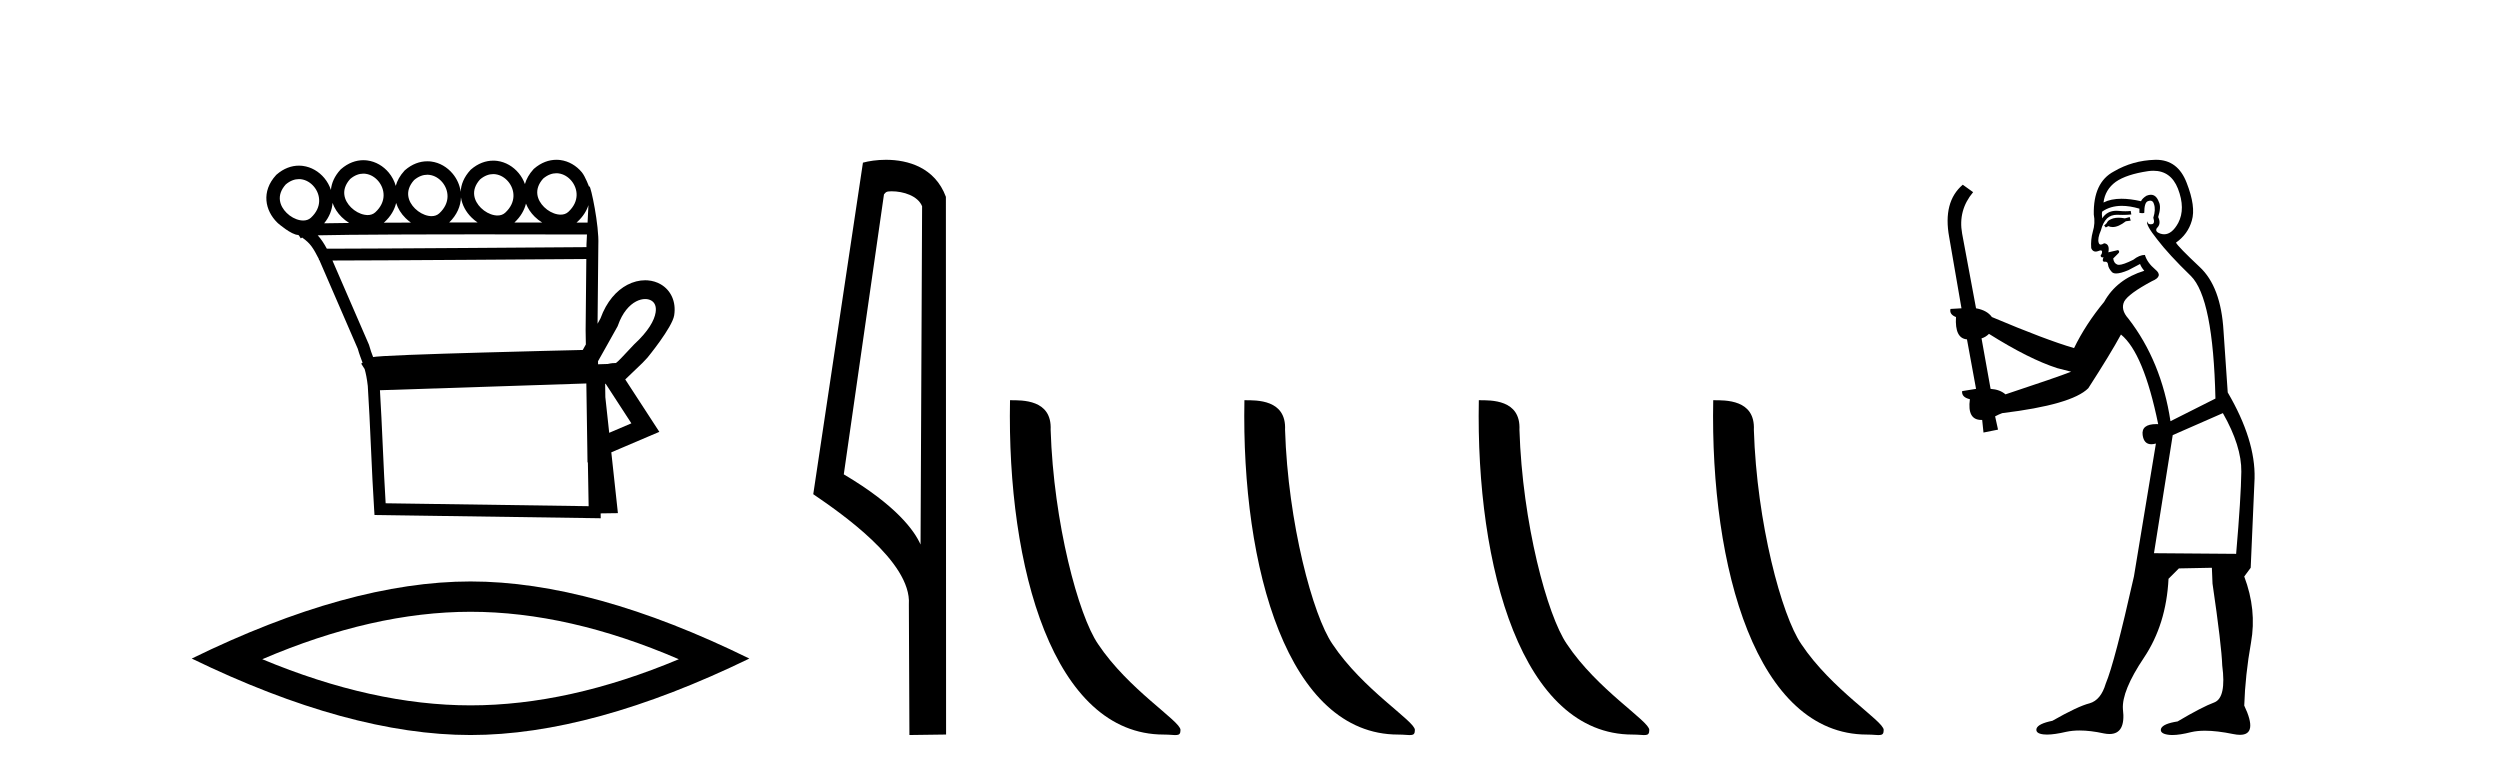
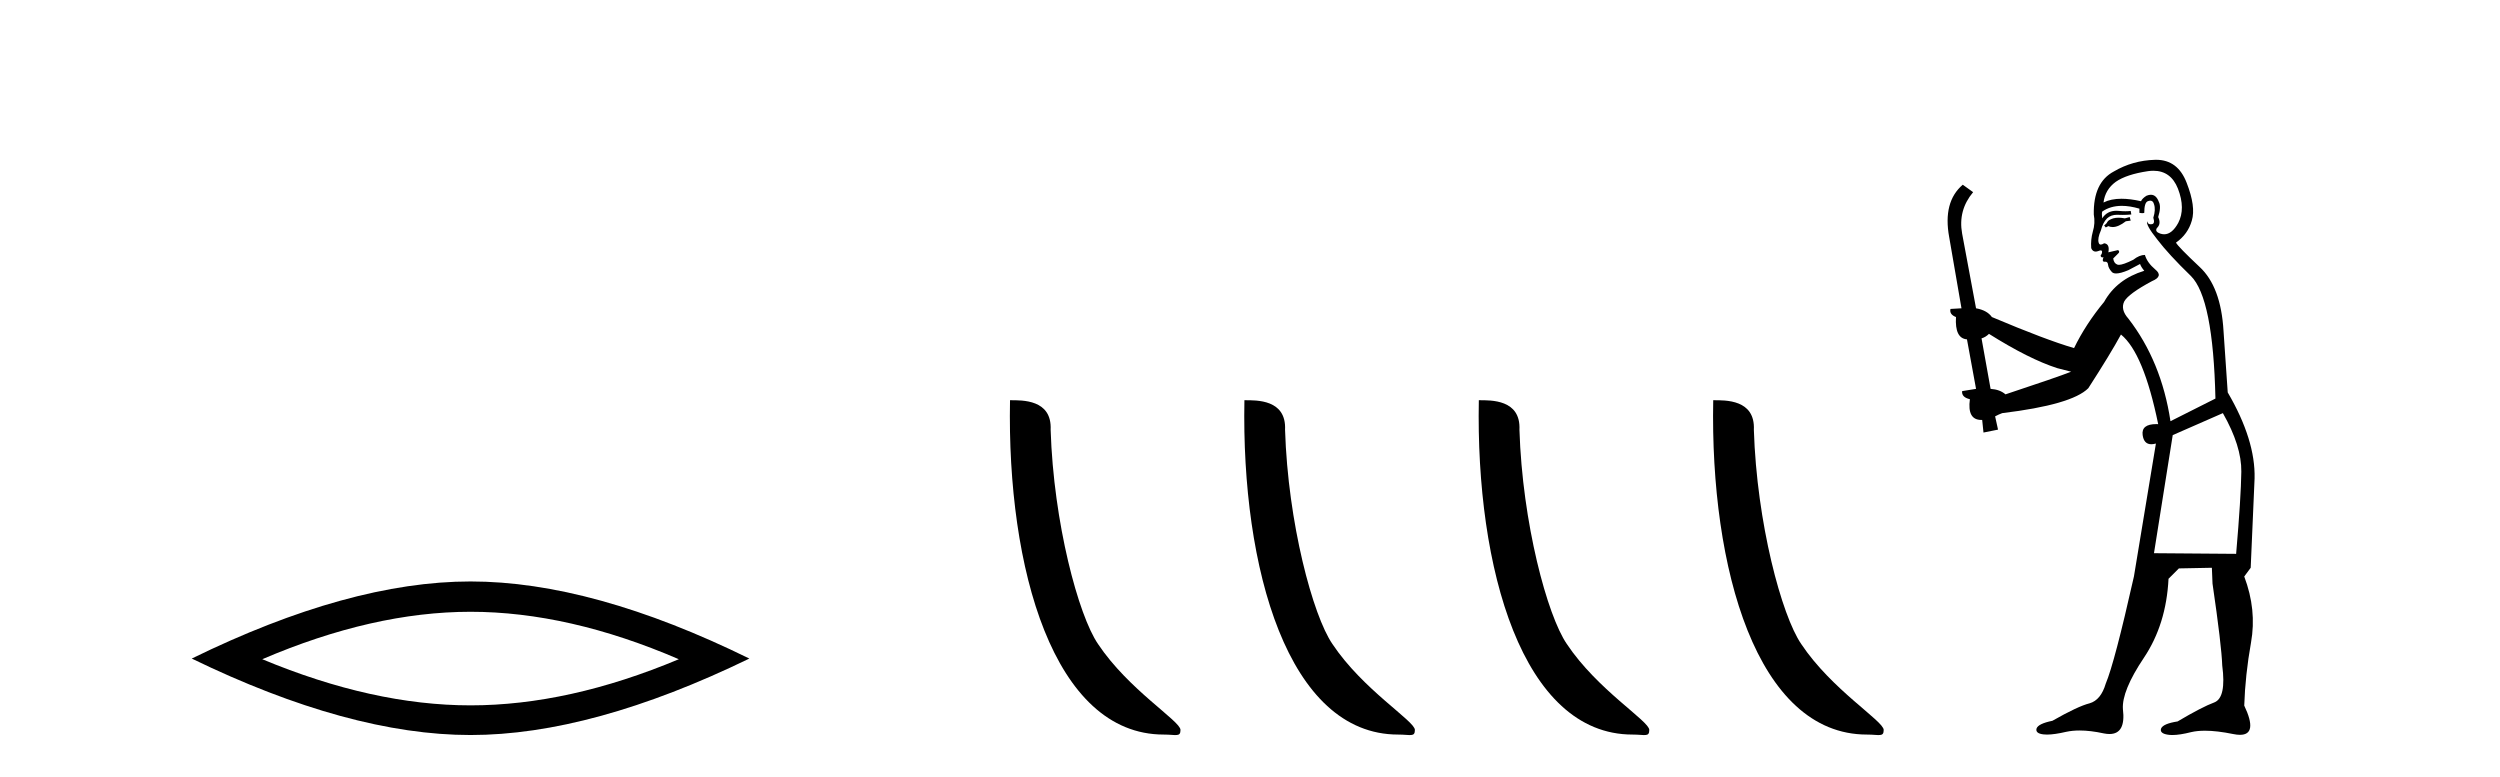
<svg xmlns="http://www.w3.org/2000/svg" width="132.0" height="41.0">
-   <path d="M 29.377 9.147 C 29.4 9.147 29.422 9.148 29.445 9.15 C 29.461 9.151 29.478 9.153 29.494 9.155 C 29.76 9.19 30.001 9.34 30.173 9.548 C 30.511 9.956 30.616 10.627 30.007 11.188 C 29.893 11.292 29.753 11.333 29.604 11.333 C 29.582 11.333 29.561 11.333 29.539 11.331 C 29.505 11.328 29.47 11.324 29.435 11.317 C 29.185 11.271 28.928 11.13 28.728 10.932 C 28.366 10.574 28.158 10.011 28.68 9.429 C 28.919 9.227 29.157 9.147 29.377 9.147 ZM 19.185 9.168 C 19.208 9.168 19.231 9.169 19.254 9.171 C 19.27 9.172 19.286 9.174 19.303 9.176 C 19.569 9.211 19.809 9.361 19.981 9.569 C 20.32 9.978 20.425 10.649 19.816 11.209 C 19.702 11.313 19.562 11.355 19.412 11.355 C 19.391 11.355 19.37 11.354 19.348 11.352 C 19.313 11.35 19.278 11.345 19.243 11.338 C 18.994 11.293 18.736 11.151 18.537 10.954 C 18.175 10.595 17.967 10.033 18.489 9.451 C 18.727 9.248 18.966 9.168 19.185 9.168 ZM 26.043 9.192 C 26.066 9.192 26.089 9.193 26.111 9.195 C 26.128 9.196 26.144 9.198 26.16 9.2 C 26.426 9.235 26.667 9.385 26.839 9.593 C 27.178 10.002 27.282 10.672 26.673 11.233 C 26.559 11.337 26.419 11.378 26.27 11.378 C 26.249 11.378 26.227 11.378 26.206 11.376 C 26.171 11.373 26.136 11.369 26.101 11.362 C 25.851 11.316 25.594 11.175 25.394 10.977 C 25.032 10.619 24.824 10.056 25.346 9.474 C 25.585 9.272 25.824 9.192 26.043 9.192 ZM 22.561 9.226 C 22.584 9.226 22.607 9.227 22.629 9.229 C 22.646 9.23 22.662 9.231 22.678 9.234 C 22.944 9.268 23.185 9.418 23.357 9.626 C 23.696 10.035 23.8 10.706 23.191 11.267 C 23.077 11.37 22.937 11.412 22.788 11.412 C 22.767 11.412 22.745 11.411 22.724 11.41 C 22.689 11.407 22.654 11.402 22.619 11.396 C 22.369 11.35 22.112 11.209 21.912 11.011 C 21.55 10.653 21.342 10.09 21.864 9.508 C 22.103 9.306 22.342 9.226 22.561 9.226 ZM 15.783 9.457 C 15.806 9.457 15.829 9.458 15.852 9.459 C 15.868 9.461 15.884 9.462 15.901 9.464 C 16.167 9.499 16.407 9.649 16.579 9.857 C 16.918 10.266 17.023 10.937 16.414 11.498 C 16.3 11.601 16.16 11.643 16.01 11.643 C 15.989 11.643 15.968 11.642 15.946 11.641 C 15.911 11.638 15.876 11.633 15.841 11.627 C 15.592 11.581 15.334 11.44 15.135 11.242 C 14.773 10.884 14.565 10.321 15.087 9.739 C 15.325 9.537 15.564 9.457 15.783 9.457 ZM 24.339 10.42 C 24.396 10.82 24.601 11.191 24.895 11.482 C 24.994 11.581 25.103 11.67 25.219 11.747 C 24.725 11.747 24.221 11.748 23.716 11.748 C 24.135 11.343 24.324 10.874 24.339 10.42 ZM 27.771 10.75 C 27.87 11.005 28.029 11.24 28.228 11.437 C 28.349 11.557 28.483 11.662 28.626 11.749 C 28.177 11.749 27.684 11.748 27.163 11.748 C 27.491 11.442 27.686 11.098 27.771 10.75 ZM 31.069 10.831 C 31.055 11.14 31.039 11.454 31.024 11.754 C 30.894 11.754 30.696 11.754 30.439 11.753 C 30.455 11.74 30.471 11.726 30.486 11.712 C 30.781 11.441 30.97 11.139 31.069 10.831 ZM 20.916 10.716 C 21.009 11.015 21.184 11.29 21.413 11.516 C 21.5 11.603 21.596 11.682 21.696 11.753 C 21.205 11.754 20.726 11.756 20.266 11.759 C 20.276 11.751 20.285 11.742 20.295 11.734 C 20.633 11.423 20.832 11.071 20.916 10.716 ZM 17.558 10.712 C 17.655 10.991 17.822 11.246 18.037 11.458 C 18.158 11.579 18.294 11.684 18.437 11.772 L 18.437 11.772 C 17.933 11.777 17.485 11.783 17.114 11.79 C 17.395 11.451 17.534 11.078 17.558 10.712 ZM 25.68 12.374 C 28.171 12.374 30.337 12.379 30.992 12.381 C 30.982 12.572 30.973 12.749 30.966 12.906 C 30.965 12.953 30.965 13.001 30.965 13.049 C 29.362 13.061 19.829 13.13 17.64 13.13 C 17.458 13.13 17.327 13.129 17.255 13.128 C 17.097 12.838 16.955 12.619 16.775 12.425 C 17.198 12.414 17.771 12.406 18.447 12.399 C 19.882 12.384 21.776 12.378 23.664 12.375 C 24.344 12.374 25.024 12.374 25.68 12.374 ZM 30.958 13.676 C 30.946 14.934 30.933 16.185 30.921 17.436 C 30.925 17.687 30.929 17.937 30.933 18.187 C 30.877 18.287 30.822 18.384 30.77 18.478 C 29.992 18.496 27.742 18.55 25.475 18.614 C 24.072 18.653 22.664 18.697 21.592 18.739 C 21.054 18.761 20.598 18.782 20.272 18.801 C 20.104 18.812 19.968 18.822 19.869 18.831 C 19.812 18.837 19.765 18.843 19.727 18.849 C 19.718 18.85 19.71 18.852 19.701 18.853 C 19.629 18.663 19.557 18.479 19.491 18.233 L 19.485 18.211 L 19.476 18.189 C 18.835 16.711 18.194 15.233 17.553 13.755 L 17.553 13.755 C 17.582 13.755 17.613 13.755 17.645 13.755 C 19.932 13.755 29.333 13.688 30.958 13.676 ZM 32.512 19.175 L 32.512 19.175 C 32.506 19.179 32.5 19.182 32.494 19.186 C 32.494 19.186 32.494 19.186 32.494 19.186 C 32.494 19.186 32.494 19.186 32.494 19.186 C 32.494 19.186 32.503 19.18 32.512 19.175 ZM 34.064 15.789 C 34.084 15.789 34.103 15.79 34.123 15.791 C 34.224 15.799 34.315 15.827 34.391 15.871 C 34.558 15.969 34.669 16.164 34.617 16.496 C 34.551 16.919 34.232 17.489 33.498 18.168 L 33.485 18.179 L 33.473 18.193 C 32.865 18.843 32.641 19.084 32.523 19.167 L 32.523 19.167 C 32.414 19.168 32.284 19.172 32.093 19.217 L 32.088 19.218 C 31.918 19.224 31.748 19.229 31.578 19.234 C 31.577 19.181 31.576 19.127 31.575 19.073 C 31.882 18.513 32.312 17.779 32.598 17.248 L 32.616 17.214 L 32.629 17.177 C 32.868 16.497 33.232 16.102 33.584 15.917 C 33.753 15.829 33.918 15.789 34.064 15.789 ZM 31.979 20.263 C 32.432 20.959 32.884 21.655 33.337 22.352 C 32.947 22.519 32.556 22.685 32.166 22.852 L 31.962 20.97 C 31.959 20.735 31.955 20.501 31.952 20.266 C 31.961 20.265 31.97 20.264 31.979 20.263 ZM 30.959 20.247 C 30.976 21.392 30.993 22.536 31.01 23.681 L 31.02 24.42 L 31.04 24.411 C 31.054 25.183 31.067 25.955 31.08 26.727 L 20.362 26.573 C 20.248 24.73 20.175 22.446 20.061 20.604 C 23.739 20.489 27.304 20.364 30.959 20.247 ZM 29.376 8.437 C 28.982 8.437 28.573 8.581 28.199 8.906 L 28.184 8.919 L 28.17 8.934 C 27.937 9.189 27.79 9.455 27.716 9.72 C 27.641 9.509 27.529 9.312 27.386 9.14 C 27.099 8.793 26.697 8.554 26.252 8.495 C 26.223 8.492 26.194 8.489 26.165 8.486 C 26.124 8.483 26.083 8.482 26.042 8.482 C 25.648 8.482 25.239 8.626 24.865 8.951 L 24.85 8.964 L 24.837 8.979 C 24.496 9.351 24.34 9.747 24.324 10.128 C 24.278 9.776 24.129 9.445 23.904 9.174 C 23.617 8.827 23.215 8.587 22.77 8.529 C 22.741 8.525 22.712 8.522 22.683 8.52 C 22.642 8.517 22.601 8.516 22.56 8.516 C 22.166 8.516 21.757 8.66 21.383 8.985 L 21.368 8.998 L 21.355 9.013 C 21.116 9.273 20.969 9.544 20.896 9.815 C 20.824 9.559 20.698 9.321 20.529 9.116 C 20.242 8.769 19.839 8.53 19.394 8.472 C 19.365 8.468 19.336 8.465 19.307 8.463 C 19.267 8.46 19.226 8.458 19.185 8.458 C 18.791 8.458 18.381 8.603 18.008 8.928 L 17.993 8.941 L 17.979 8.955 C 17.66 9.302 17.504 9.671 17.472 10.029 C 17.397 9.801 17.28 9.589 17.127 9.404 C 16.84 9.058 16.437 8.818 15.992 8.76 C 15.963 8.756 15.934 8.753 15.905 8.751 C 15.865 8.748 15.824 8.746 15.783 8.746 C 15.389 8.746 14.979 8.891 14.606 9.216 L 14.591 9.229 L 14.577 9.244 C 13.78 10.113 13.998 11.117 14.635 11.747 C 14.651 11.763 14.667 11.778 14.684 11.793 C 14.684 11.793 15.378 12.399 15.742 12.406 C 15.755 12.414 15.769 12.422 15.781 12.43 L 15.882 12.588 L 15.953 12.543 C 16.397 12.851 16.543 13.108 16.837 13.678 C 16.838 13.68 16.839 13.682 16.84 13.684 L 16.837 13.728 L 16.86 13.729 C 17.531 15.28 18.212 16.849 18.892 18.418 C 18.97 18.706 19.059 18.917 19.144 19.153 L 19.071 19.199 L 19.253 19.486 C 19.316 19.708 19.374 19.983 19.419 20.379 C 19.549 22.346 19.624 24.921 19.755 26.903 L 19.774 27.192 L 20.063 27.196 L 31.395 27.359 L 31.718 27.364 L 31.714 27.107 L 31.768 27.106 L 32.315 27.098 L 32.625 27.094 L 32.592 26.786 L 32.277 23.883 C 32.941 23.6 33.605 23.316 34.269 23.033 L 34.813 22.802 L 34.491 22.306 C 33.998 21.548 33.505 20.79 33.012 20.032 C 33.016 20.03 33.019 20.027 33.023 20.025 L 33.925 19.16 C 34.005 19.076 34.092 18.984 34.185 18.884 C 34.185 18.884 35.497 17.29 35.597 16.649 C 35.712 15.915 35.411 15.319 34.892 15.015 C 34.686 14.894 34.45 14.822 34.199 14.803 C 34.155 14.8 34.11 14.798 34.064 14.798 C 33.758 14.798 33.435 14.876 33.124 15.038 C 32.556 15.336 32.029 15.915 31.706 16.811 C 31.658 16.9 31.606 16.995 31.551 17.094 C 31.565 15.708 31.578 14.315 31.592 12.923 C 31.639 11.904 31.197 9.832 31.12 9.832 C 31.113 9.832 31.109 9.846 31.108 9.875 C 31.108 9.875 30.907 9.321 30.72 9.095 C 30.433 8.748 30.03 8.508 29.586 8.45 C 29.557 8.447 29.528 8.444 29.498 8.441 C 29.458 8.438 29.417 8.437 29.376 8.437 Z" style="fill:#000000;stroke:none" />
  <path d="M 24.845 32.302 Q 30.03 32.302 35.842 34.807 Q 30.03 37.243 24.845 37.243 Q 19.694 37.243 13.848 34.807 Q 19.694 32.302 24.845 32.302 ZM 24.845 30.701 Q 18.441 30.701 10.124 34.772 Q 18.441 38.809 24.845 38.809 Q 31.248 38.809 39.565 34.772 Q 31.283 30.701 24.845 30.701 Z" style="fill:#000000;stroke:none" />
-   <path d="M 47.075 10.1 C 47.7 10.1 48.464 10.34 48.687 10.89 L 48.605 28.751 L 48.605 28.751 C 48.288 28.034 47.347 26.699 44.552 25.046 L 46.674 10.263 C 46.774 10.157 46.771 10.1 47.075 10.1 ZM 48.605 28.751 L 48.605 28.751 C 48.605 28.751 48.605 28.751 48.605 28.751 L 48.605 28.751 L 48.605 28.751 ZM 46.778 8.437 C 46.3 8.437 45.868 8.505 45.563 8.588 L 42.94 26.094 C 44.327 27.044 48.14 29.648 47.988 31.91 L 48.017 38.809 L 49.953 38.783 L 49.943 10.393 C 49.367 8.837 47.936 8.437 46.778 8.437 Z" style="fill:#000000;stroke:none" />
  <path d="M 61.445 38.785 C 62.099 38.785 62.33 38.932 62.33 38.539 C 62.33 38.071 59.584 36.418 57.976 34.004 C 56.945 32.504 55.628 27.607 55.474 22.695 C 55.551 21.083 53.969 21.132 53.329 21.132 C 53.158 30.016 55.632 38.785 61.445 38.785 Z" style="fill:#000000;stroke:none" />
  <path d="M 73.822 38.785 C 74.475 38.785 74.706 38.932 74.706 38.539 C 74.706 38.071 71.96 36.418 70.352 34.004 C 69.321 32.504 68.004 27.607 67.851 22.695 C 67.927 21.083 66.346 21.132 65.705 21.132 C 65.535 30.016 68.009 38.785 73.822 38.785 Z" style="fill:#000000;stroke:none" />
  <path d="M 86.198 38.785 C 86.852 38.785 87.083 38.932 87.082 38.539 C 87.082 38.071 84.336 36.418 82.729 34.004 C 81.697 32.504 80.38 27.607 80.227 22.695 C 80.304 21.083 78.722 21.132 78.082 21.132 C 77.911 30.016 80.385 38.785 86.198 38.785 Z" style="fill:#000000;stroke:none" />
  <path d="M 98.574 38.785 C 99.228 38.785 99.459 38.932 99.459 38.539 C 99.459 38.071 96.713 36.418 95.105 34.004 C 94.074 32.504 92.757 27.607 92.604 22.695 C 92.68 21.083 91.099 21.132 90.458 21.132 C 90.287 30.016 92.762 38.785 98.574 38.785 Z" style="fill:#000000;stroke:none" />
  <path d="M 112.449 11.461 L 112.192 11.53 Q 112.013 11.495 111.859 11.495 Q 111.705 11.495 111.577 11.53 Q 111.321 11.615 111.27 11.717 Q 111.219 11.82 111.099 11.905 L 111.184 12.008 L 111.321 11.94 Q 111.428 11.988 111.55 11.988 Q 111.853 11.988 112.244 11.683 L 112.5 11.649 L 112.449 11.461 ZM 113.697 9.016 Q 114.62 9.016 114.994 9.958 Q 115.404 11.017 115.011 11.769 Q 114.683 12.37 114.267 12.37 Q 114.164 12.37 114.054 12.332 Q 113.764 12.23 113.883 12.042 Q 114.123 11.82 113.952 11.461 Q 114.123 10.915 113.986 10.658 Q 113.848 10.283 113.565 10.283 Q 113.461 10.283 113.337 10.334 Q 113.115 10.47 113.046 10.624 Q 112.473 10.494 112.016 10.494 Q 111.452 10.494 111.065 10.693 Q 111.15 10.009 111.714 9.599 Q 112.278 9.206 113.422 9.036 Q 113.565 9.016 113.697 9.016 ZM 105.018 17.628 Q 107.136 18.96 108.622 19.438 L 109.357 19.626 Q 108.622 19.917 105.889 20.822 Q 105.599 20.566 105.103 20.532 L 104.625 17.867 Q 104.847 17.799 105.018 17.628 ZM 113.536 10.595 Q 113.681 10.595 113.73 10.778 Q 113.832 11.068 113.695 11.495 Q 113.798 11.82 113.61 11.837 Q 113.579 11.842 113.551 11.842 Q 113.4 11.842 113.371 11.683 L 113.371 11.683 Q 113.286 11.871 113.9 12.64 Q 114.498 13.426 115.677 14.57 Q 116.856 15.732 116.975 21.044 L 114.601 22.24 Q 114.123 19.08 112.38 16.825 Q 111.953 16.347 112.158 15.92 Q 112.38 15.51 113.627 14.843 Q 114.242 14.587 113.798 14.228 Q 113.371 13.87 113.251 13.46 Q 112.961 13.46 112.636 13.716 Q 112.1 13.984 111.879 13.984 Q 111.832 13.984 111.799 13.972 Q 111.612 13.904 111.577 13.648 L 111.834 13.391 Q 111.953 13.289 111.834 13.204 L 111.321 13.323 Q 111.407 12.879 111.099 12.845 Q 110.991 12.914 110.922 12.914 Q 110.837 12.914 110.809 12.811 Q 110.74 12.589 110.928 12.162 Q 111.031 11.752 111.253 11.53 Q 111.458 11.34 111.779 11.34 Q 111.806 11.34 111.834 11.342 Q 111.953 11.347 112.071 11.347 Q 112.306 11.347 112.534 11.325 L 112.5 11.137 Q 112.372 11.154 112.222 11.154 Q 112.073 11.154 111.902 11.137 Q 111.823 11.128 111.749 11.128 Q 111.249 11.128 110.997 11.53 Q 110.962 11.273 110.997 11.171 Q 111.429 10.869 112.032 10.869 Q 112.455 10.869 112.961 11.017 L 112.961 11.239 Q 113.038 11.256 113.102 11.256 Q 113.166 11.256 113.217 11.239 Q 113.217 10.693 113.405 10.624 Q 113.478 10.595 113.536 10.595 ZM 117.368 21.813 Q 118.359 23.555 118.342 24.905 Q 118.325 26.254 118.068 29.243 L 113.73 29.209 L 114.72 22.974 L 117.368 21.813 ZM 113.844 8.437 Q 113.813 8.437 113.781 8.438 Q 112.602 8.472 111.612 9.053 Q 110.518 9.633 110.552 11.325 Q 110.638 11.786 110.501 12.23 Q 110.382 12.657 110.416 13.101 Q 110.489 13.284 110.649 13.284 Q 110.713 13.284 110.792 13.255 Q 110.871 13.22 110.919 13.22 Q 111.035 13.22 110.962 13.426 Q 110.894 13.46 110.928 13.545 Q 110.951 13.591 111.004 13.591 Q 111.031 13.591 111.065 13.579 L 111.065 13.579 Q 110.969 13.82 111.113 13.82 Q 111.123 13.82 111.133 13.819 Q 111.147 13.817 111.16 13.817 Q 111.289 13.817 111.304 13.972 Q 111.321 14.16 111.509 14.365 Q 111.583 14.439 111.733 14.439 Q 111.965 14.439 112.38 14.263 L 112.995 13.938 Q 113.046 14.092 113.217 14.297 Q 111.765 14.741 111.099 15.937 Q 110.125 17.115 109.51 18.379 Q 108.041 17.952 105.172 16.74 Q 104.915 16.381 104.335 16.278 L 103.6 12.332 Q 103.378 11.102 104.181 10.146 L 103.634 9.753 Q 102.575 10.658 102.917 12.52 L 103.566 16.278 L 102.985 16.312 Q 102.917 16.603 103.276 16.74 Q 103.207 17.867 103.856 17.918 L 104.335 20.532 Q 103.959 20.6 103.6 20.651 Q 103.566 20.976 104.01 21.078 Q 103.861 22.173 104.613 22.173 Q 104.636 22.173 104.659 22.172 L 104.728 22.838 L 105.496 22.684 L 105.342 21.984 Q 105.53 21.881 105.718 21.813 Q 109.391 21.369 110.262 20.498 Q 111.441 18.67 111.987 17.662 Q 113.183 18.636 113.952 22.394 Q 113.904 22.392 113.859 22.392 Q 113.051 22.392 113.132 22.974 Q 113.199 23.456 113.59 23.456 Q 113.698 23.456 113.832 23.419 L 113.832 23.419 L 112.671 30.439 Q 111.646 35 111.184 36.093 Q 110.928 36.964 110.33 37.135 Q 109.715 37.289 108.366 38.058 Q 107.614 38.211 107.529 38.468 Q 107.461 38.724 107.888 38.775 Q 107.976 38.786 108.081 38.786 Q 108.47 38.786 109.1 38.639 Q 109.422 38.57 109.803 38.57 Q 110.375 38.57 111.082 38.724 Q 111.244 38.756 111.381 38.756 Q 112.252 38.756 112.09 37.443 Q 112.021 36.486 113.2 34.727 Q 114.379 32.967 114.498 30.559 L 115.045 30.012 L 116.787 29.978 L 116.821 30.815 Q 117.3 34.095 117.334 35.137 Q 117.556 36.828 116.924 37.084 Q 116.275 37.323 114.977 38.092 Q 114.208 38.211 114.105 38.468 Q 114.02 38.724 114.464 38.792 Q 114.571 38.809 114.701 38.809 Q 115.092 38.809 115.694 38.656 Q 116.009 38.582 116.42 38.582 Q 117.054 38.582 117.915 38.758 Q 118.115 38.799 118.27 38.799 Q 119.231 38.799 118.496 37.255 Q 118.547 35.649 118.854 33.924 Q 119.162 32.199 118.496 30.439 L 118.837 29.978 L 119.042 25.263 Q 119.093 23.231 117.624 20.72 Q 117.556 19.797 117.402 17.474 Q 117.266 15.134 116.138 14.092 Q 115.011 13.033 114.891 12.811 Q 115.523 12.367 115.728 11.649 Q 115.95 10.915 115.455 9.651 Q 114.989 8.437 113.844 8.437 Z" style="fill:#000000;stroke:none" />
</svg>